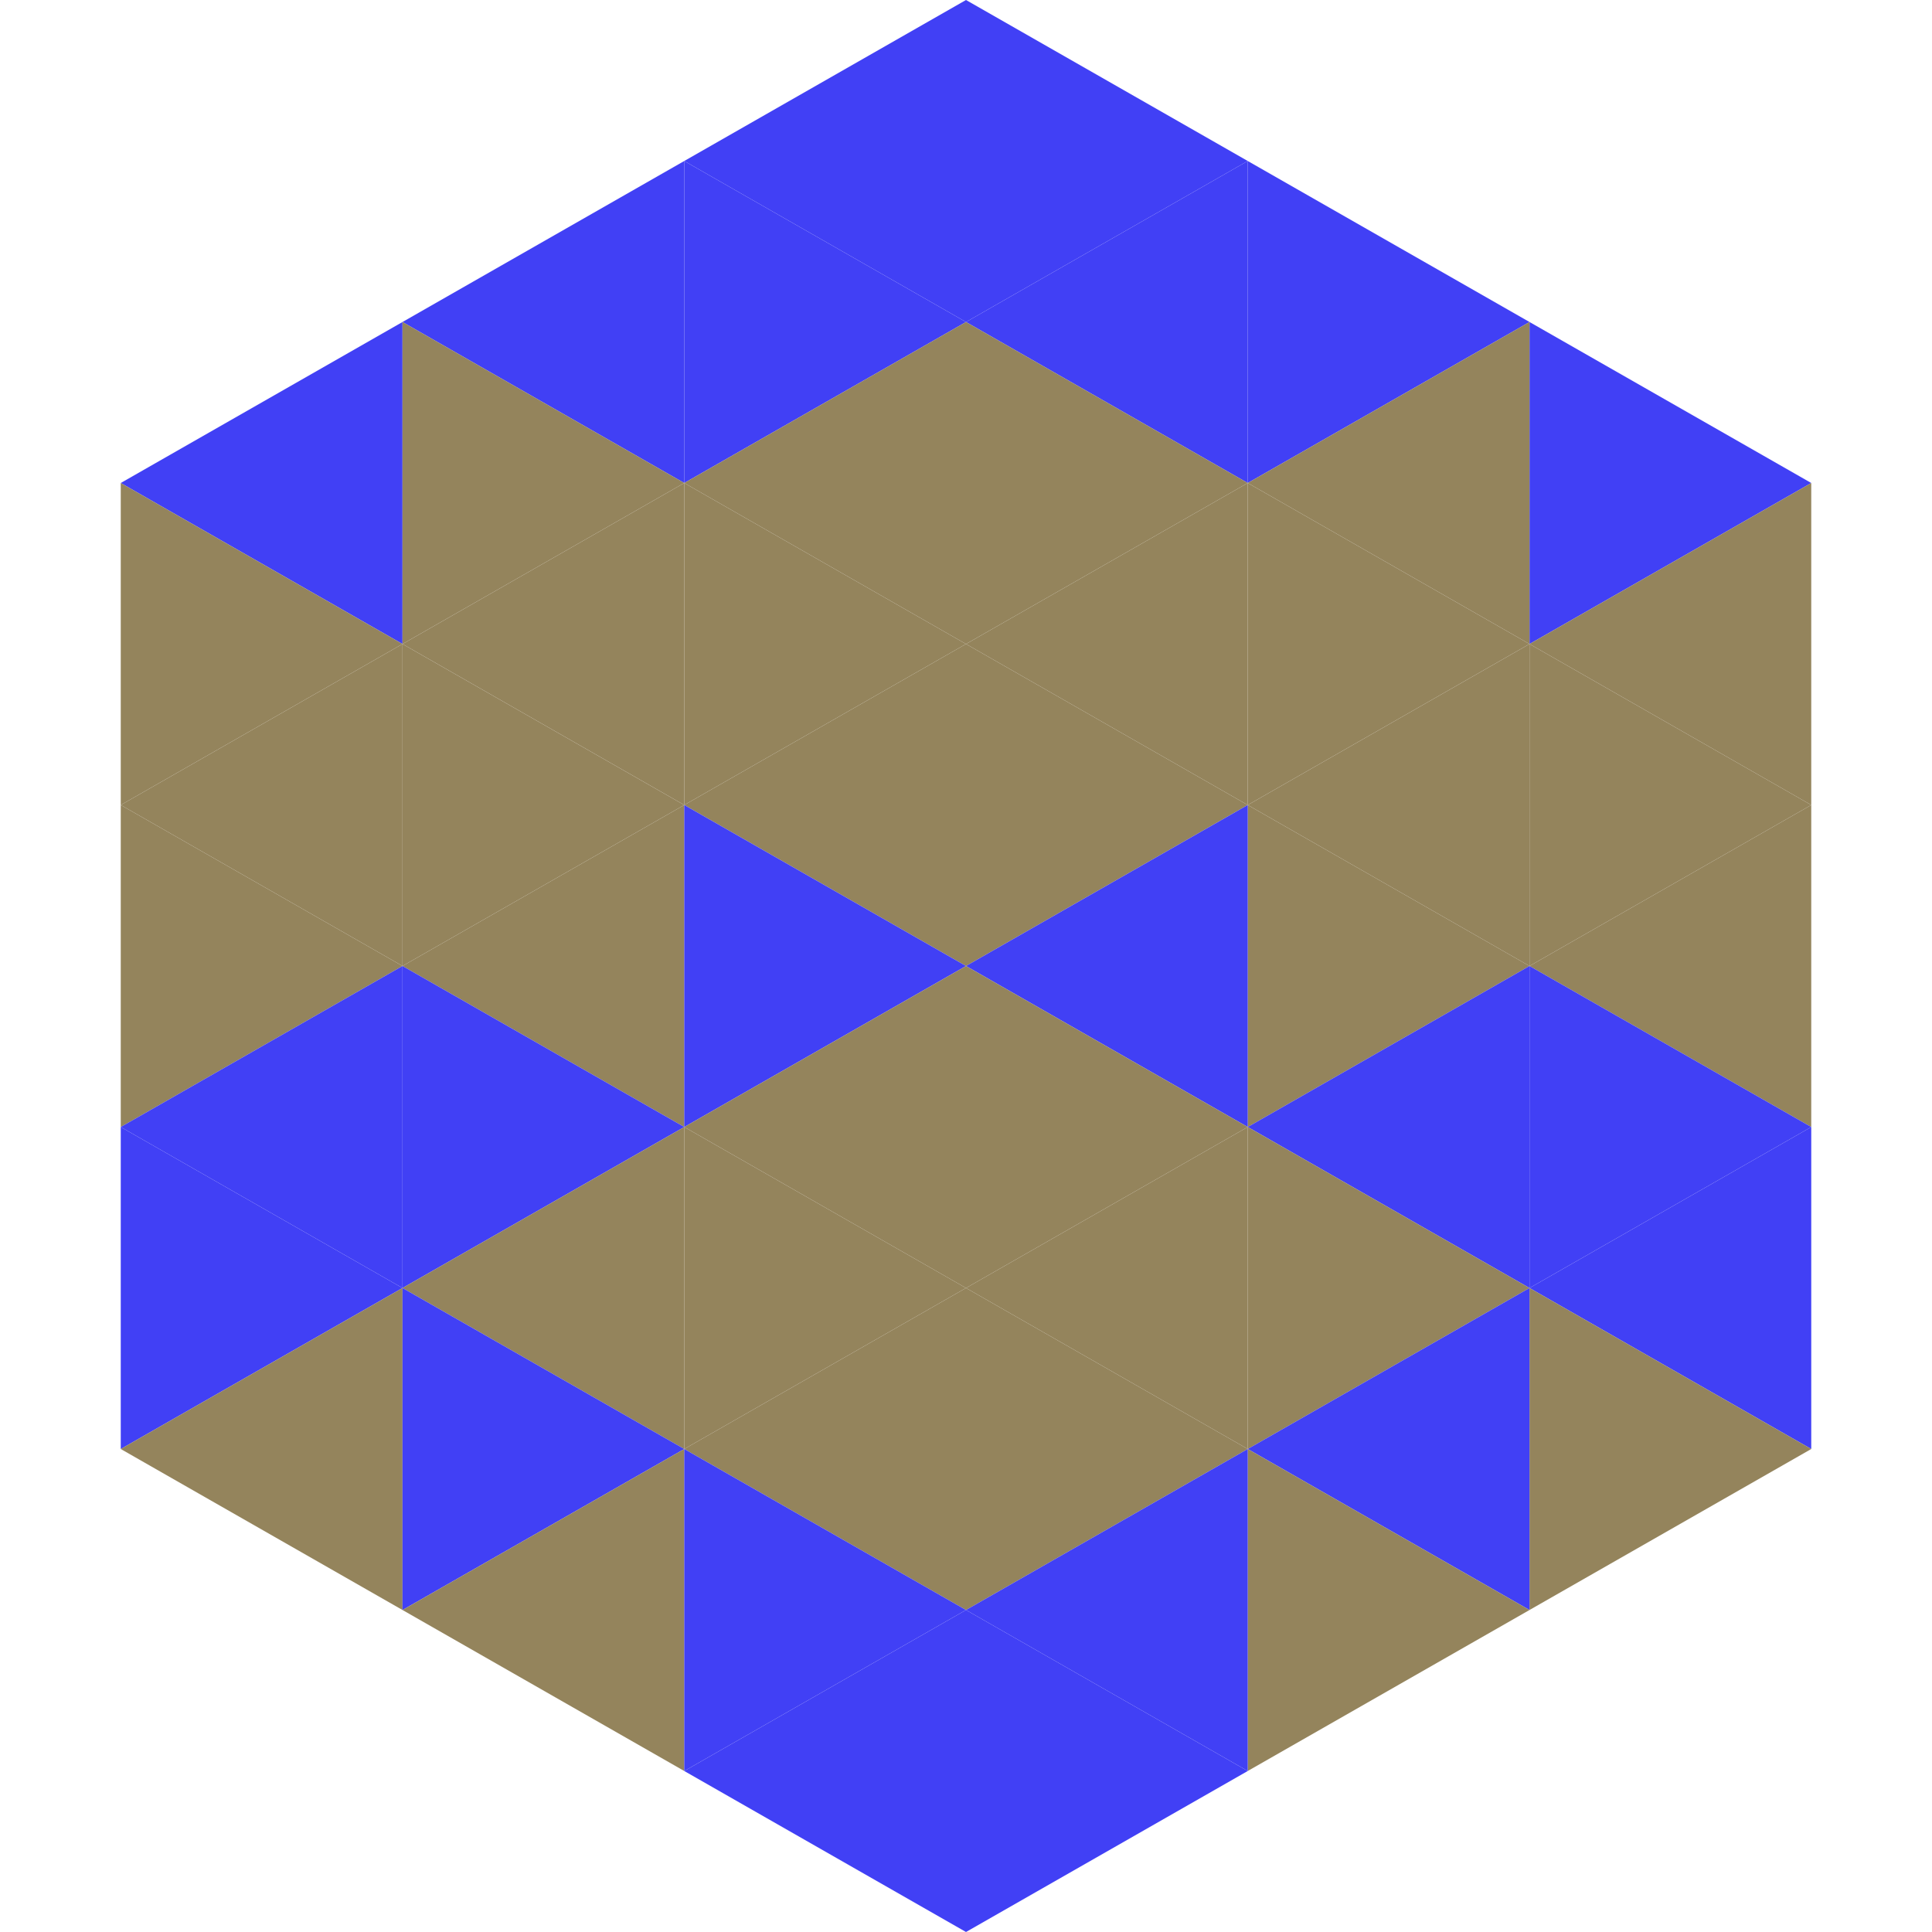
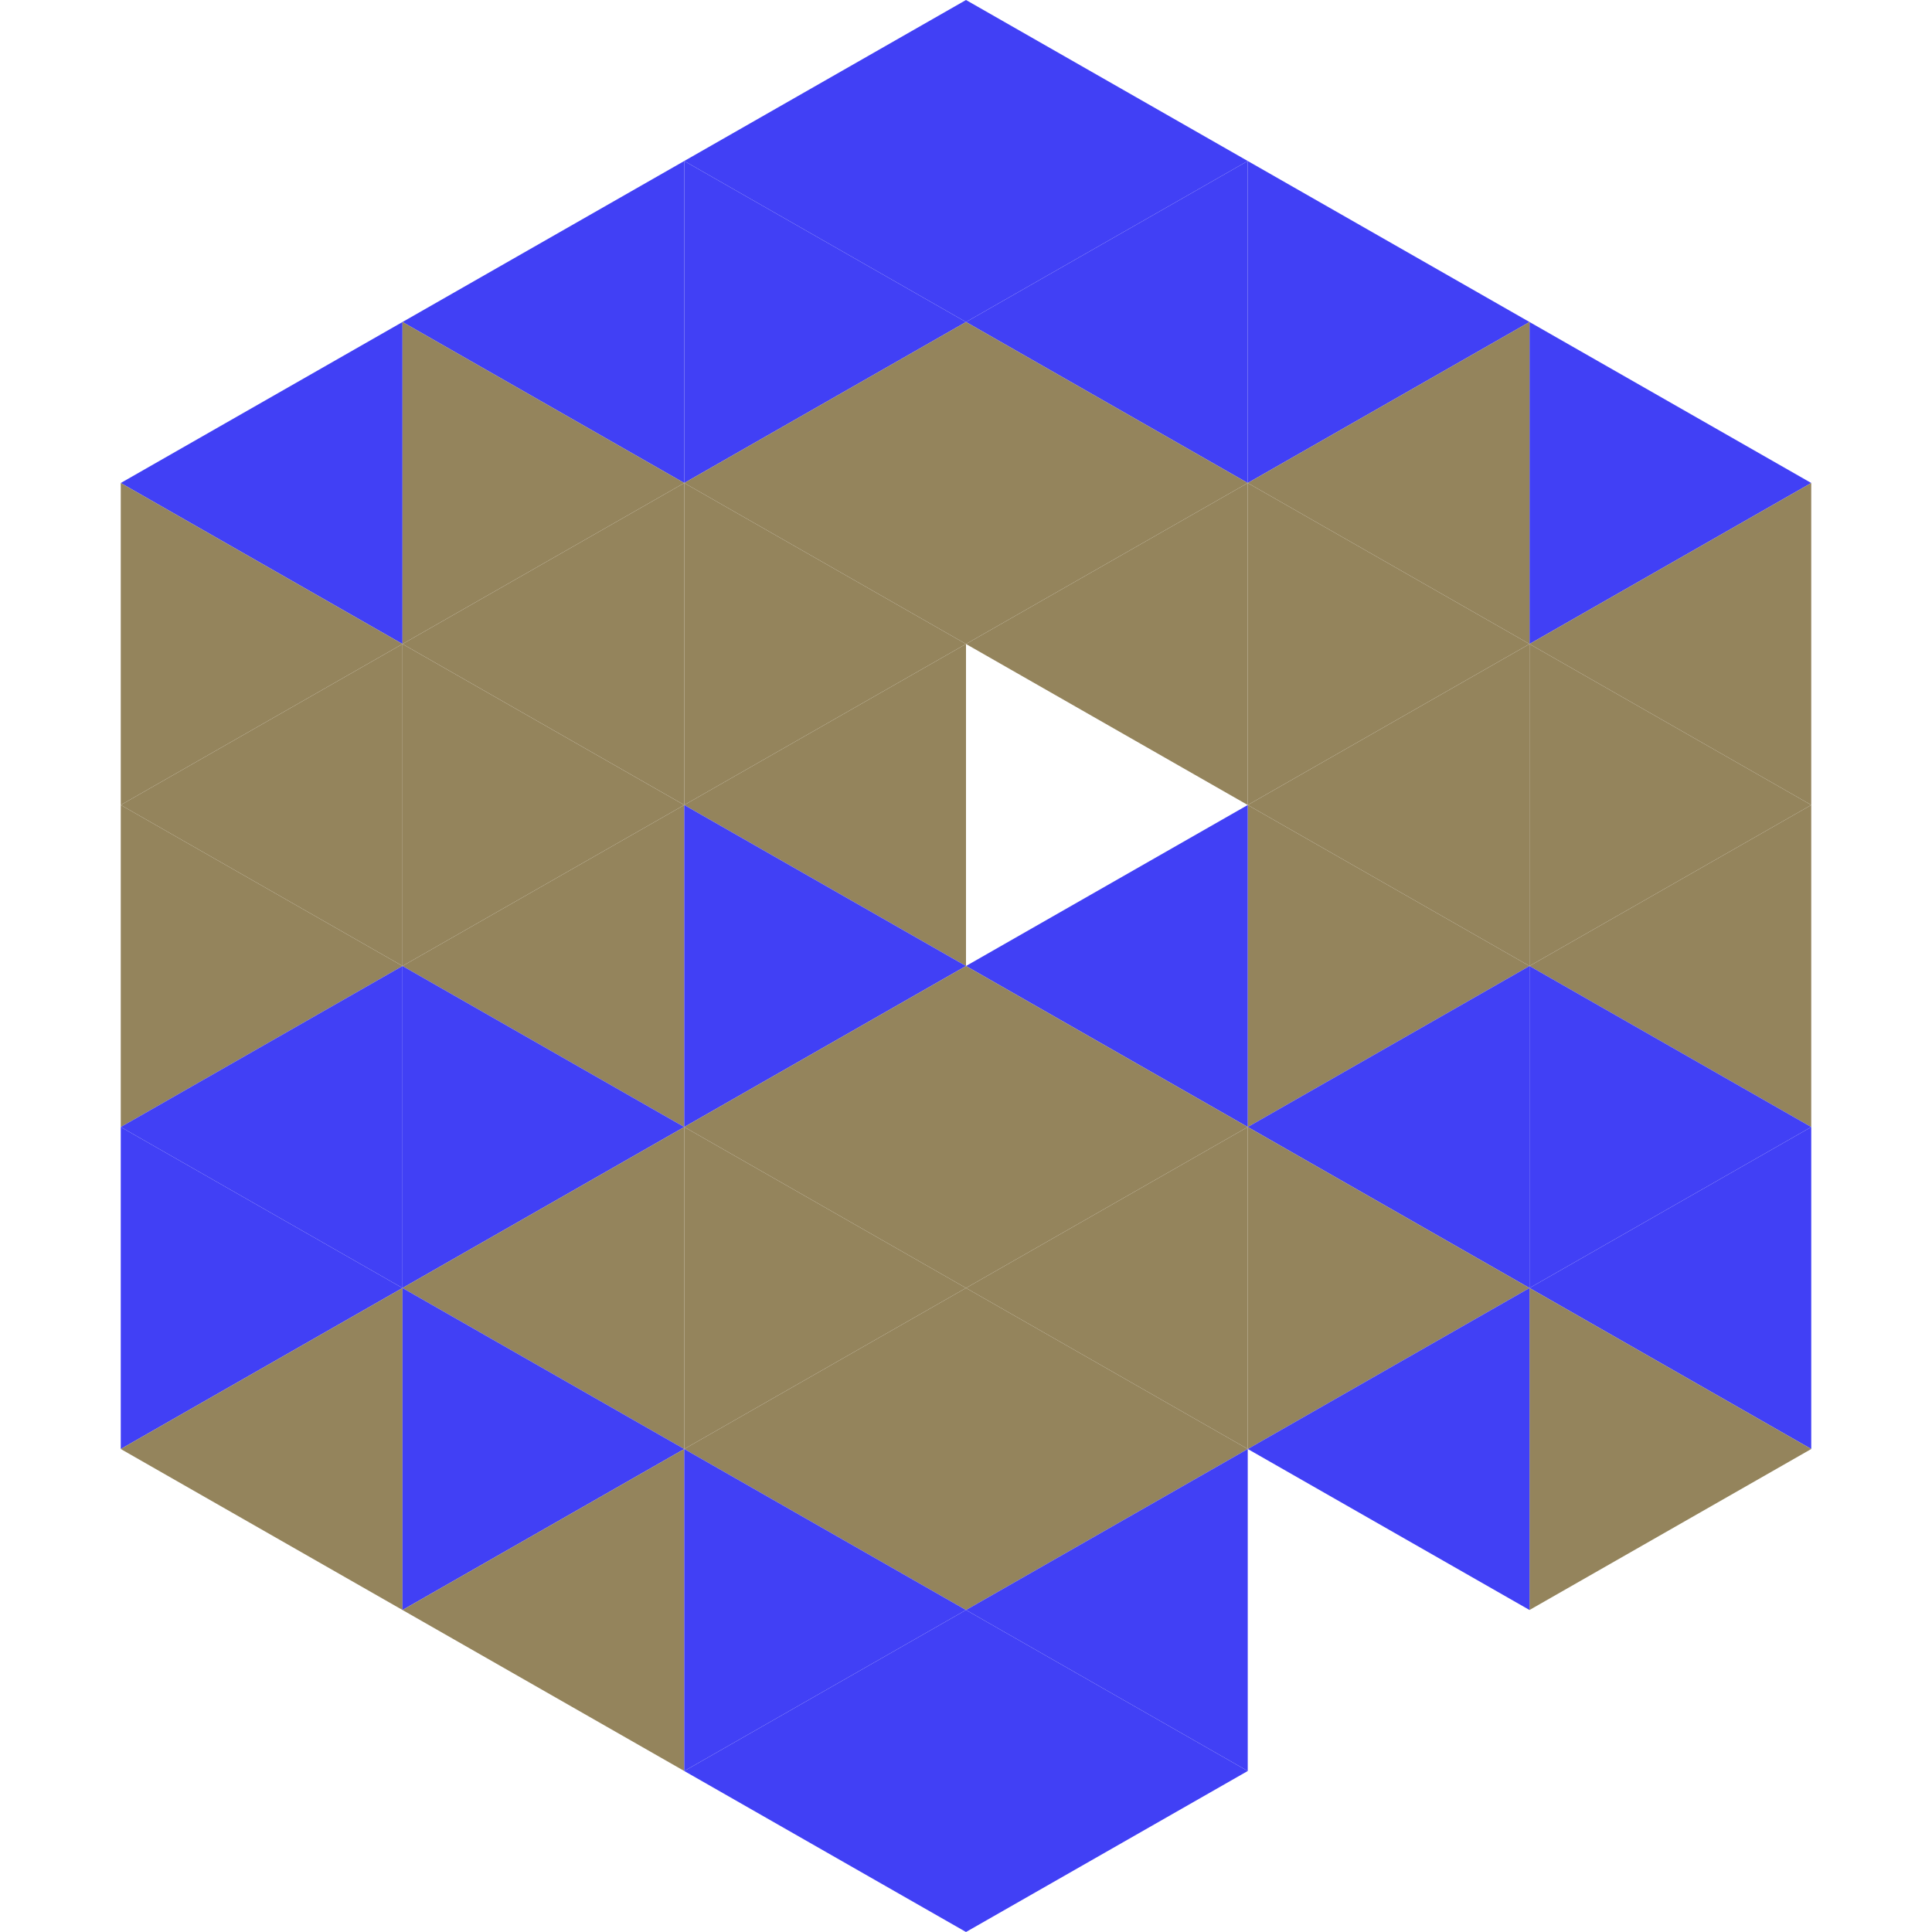
<svg xmlns="http://www.w3.org/2000/svg" width="240" height="240">
  <polygon points="50,40 15,60 50,80" style="fill:rgb(65,64,245)" />
  <polygon points="190,40 225,60 190,80" style="fill:rgb(65,64,245)" />
  <polygon points="15,60 50,80 15,100" style="fill:rgb(148,132,92)" />
  <polygon points="225,60 190,80 225,100" style="fill:rgb(148,132,92)" />
  <polygon points="50,80 15,100 50,120" style="fill:rgb(148,132,92)" />
  <polygon points="190,80 225,100 190,120" style="fill:rgb(148,132,92)" />
  <polygon points="15,100 50,120 15,140" style="fill:rgb(148,132,92)" />
  <polygon points="225,100 190,120 225,140" style="fill:rgb(148,132,92)" />
  <polygon points="50,120 15,140 50,160" style="fill:rgb(65,64,245)" />
  <polygon points="190,120 225,140 190,160" style="fill:rgb(65,64,245)" />
  <polygon points="15,140 50,160 15,180" style="fill:rgb(65,64,245)" />
  <polygon points="225,140 190,160 225,180" style="fill:rgb(65,64,245)" />
  <polygon points="50,160 15,180 50,200" style="fill:rgb(148,132,92)" />
  <polygon points="190,160 225,180 190,200" style="fill:rgb(148,132,92)" />
  <polygon points="15,180 50,200 15,220" style="fill:rgb(255,255,255); fill-opacity:0" />
  <polygon points="225,180 190,200 225,220" style="fill:rgb(255,255,255); fill-opacity:0" />
  <polygon points="50,0 85,20 50,40" style="fill:rgb(255,255,255); fill-opacity:0" />
  <polygon points="190,0 155,20 190,40" style="fill:rgb(255,255,255); fill-opacity:0" />
  <polygon points="85,20 50,40 85,60" style="fill:rgb(65,64,245)" />
  <polygon points="155,20 190,40 155,60" style="fill:rgb(65,64,245)" />
  <polygon points="50,40 85,60 50,80" style="fill:rgb(148,132,92)" />
  <polygon points="190,40 155,60 190,80" style="fill:rgb(148,132,92)" />
  <polygon points="85,60 50,80 85,100" style="fill:rgb(148,132,92)" />
  <polygon points="155,60 190,80 155,100" style="fill:rgb(148,132,92)" />
  <polygon points="50,80 85,100 50,120" style="fill:rgb(148,132,92)" />
  <polygon points="190,80 155,100 190,120" style="fill:rgb(148,132,92)" />
  <polygon points="85,100 50,120 85,140" style="fill:rgb(148,132,92)" />
  <polygon points="155,100 190,120 155,140" style="fill:rgb(148,132,92)" />
  <polygon points="50,120 85,140 50,160" style="fill:rgb(65,64,245)" />
  <polygon points="190,120 155,140 190,160" style="fill:rgb(65,64,245)" />
  <polygon points="85,140 50,160 85,180" style="fill:rgb(148,132,92)" />
  <polygon points="155,140 190,160 155,180" style="fill:rgb(148,132,92)" />
  <polygon points="50,160 85,180 50,200" style="fill:rgb(65,64,245)" />
  <polygon points="190,160 155,180 190,200" style="fill:rgb(65,64,245)" />
  <polygon points="85,180 50,200 85,220" style="fill:rgb(148,132,92)" />
-   <polygon points="155,180 190,200 155,220" style="fill:rgb(148,132,92)" />
  <polygon points="120,0 85,20 120,40" style="fill:rgb(65,64,245)" />
  <polygon points="120,0 155,20 120,40" style="fill:rgb(65,64,245)" />
  <polygon points="85,20 120,40 85,60" style="fill:rgb(65,64,245)" />
  <polygon points="155,20 120,40 155,60" style="fill:rgb(65,64,245)" />
  <polygon points="120,40 85,60 120,80" style="fill:rgb(148,132,92)" />
  <polygon points="120,40 155,60 120,80" style="fill:rgb(148,132,92)" />
  <polygon points="85,60 120,80 85,100" style="fill:rgb(148,132,92)" />
  <polygon points="155,60 120,80 155,100" style="fill:rgb(148,132,92)" />
  <polygon points="120,80 85,100 120,120" style="fill:rgb(148,132,92)" />
-   <polygon points="120,80 155,100 120,120" style="fill:rgb(148,132,92)" />
  <polygon points="85,100 120,120 85,140" style="fill:rgb(65,64,245)" />
  <polygon points="155,100 120,120 155,140" style="fill:rgb(65,64,245)" />
  <polygon points="120,120 85,140 120,160" style="fill:rgb(148,132,92)" />
  <polygon points="120,120 155,140 120,160" style="fill:rgb(148,132,92)" />
  <polygon points="85,140 120,160 85,180" style="fill:rgb(148,132,92)" />
  <polygon points="155,140 120,160 155,180" style="fill:rgb(148,132,92)" />
  <polygon points="120,160 85,180 120,200" style="fill:rgb(148,132,92)" />
  <polygon points="120,160 155,180 120,200" style="fill:rgb(148,132,92)" />
  <polygon points="85,180 120,200 85,220" style="fill:rgb(65,64,245)" />
  <polygon points="155,180 120,200 155,220" style="fill:rgb(65,64,245)" />
  <polygon points="120,200 85,220 120,240" style="fill:rgb(65,64,245)" />
  <polygon points="120,200 155,220 120,240" style="fill:rgb(65,64,245)" />
  <polygon points="85,220 120,240 85,260" style="fill:rgb(255,255,255); fill-opacity:0" />
  <polygon points="155,220 120,240 155,260" style="fill:rgb(255,255,255); fill-opacity:0" />
</svg>